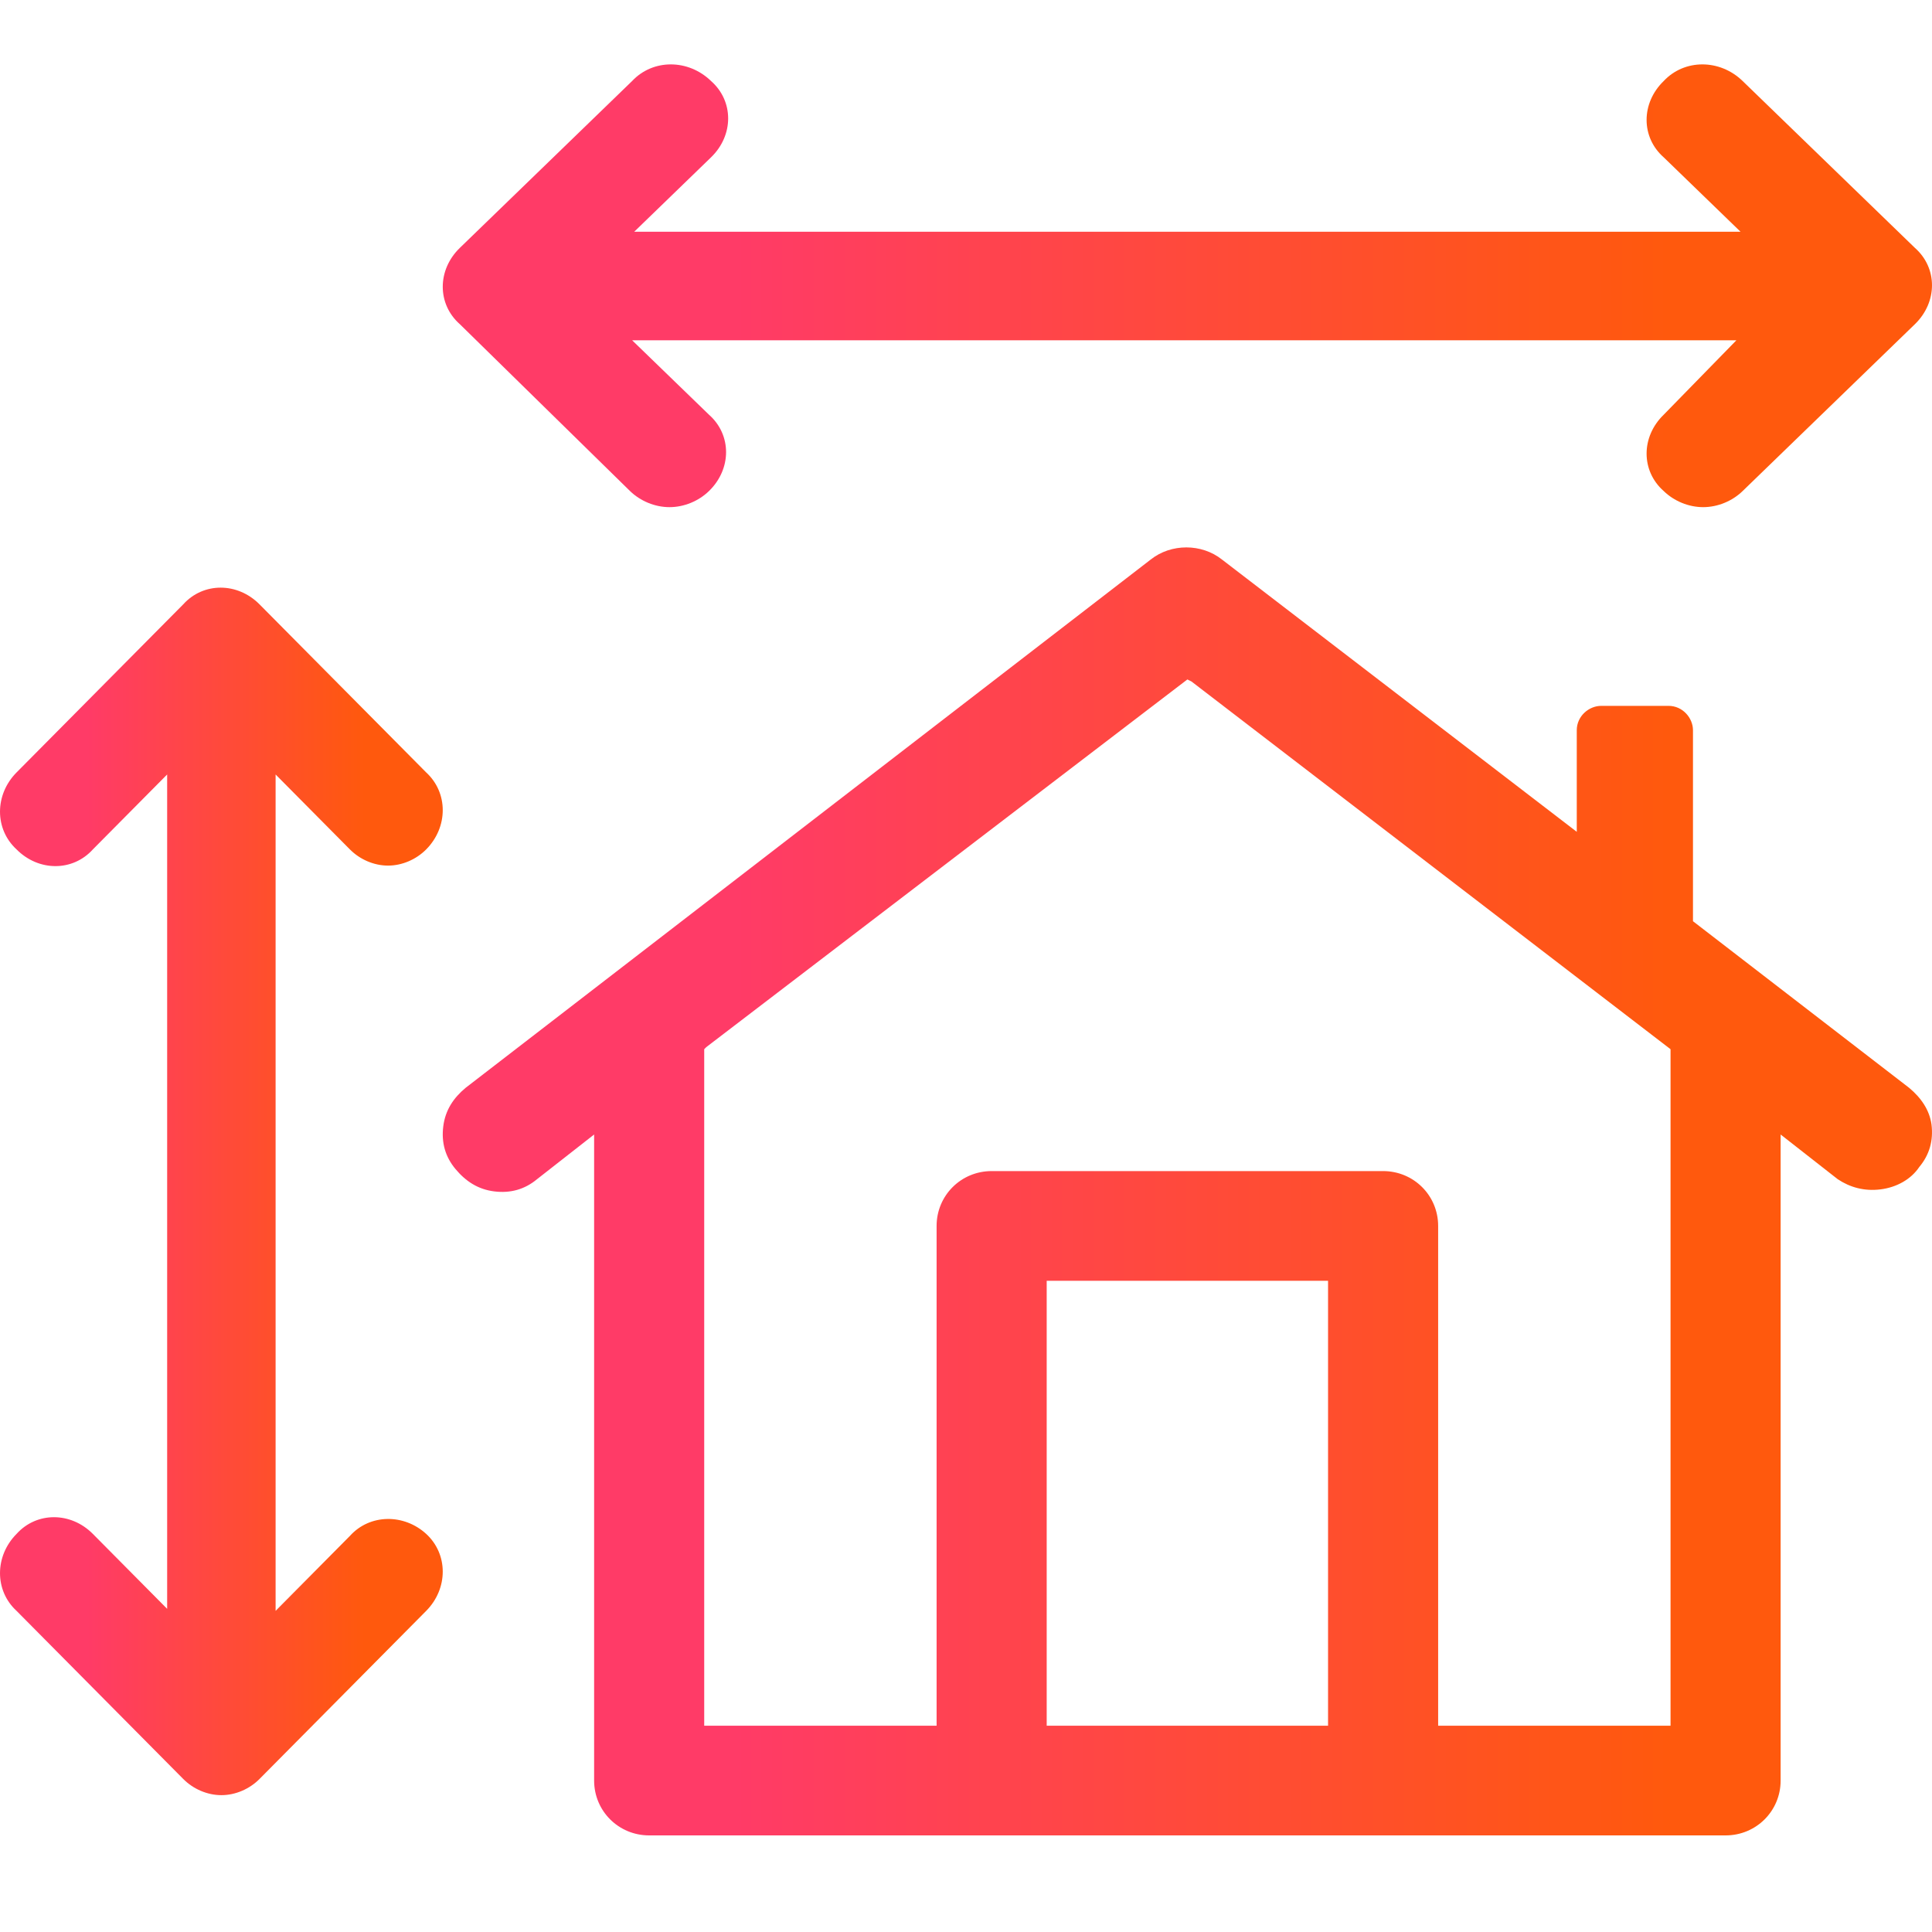
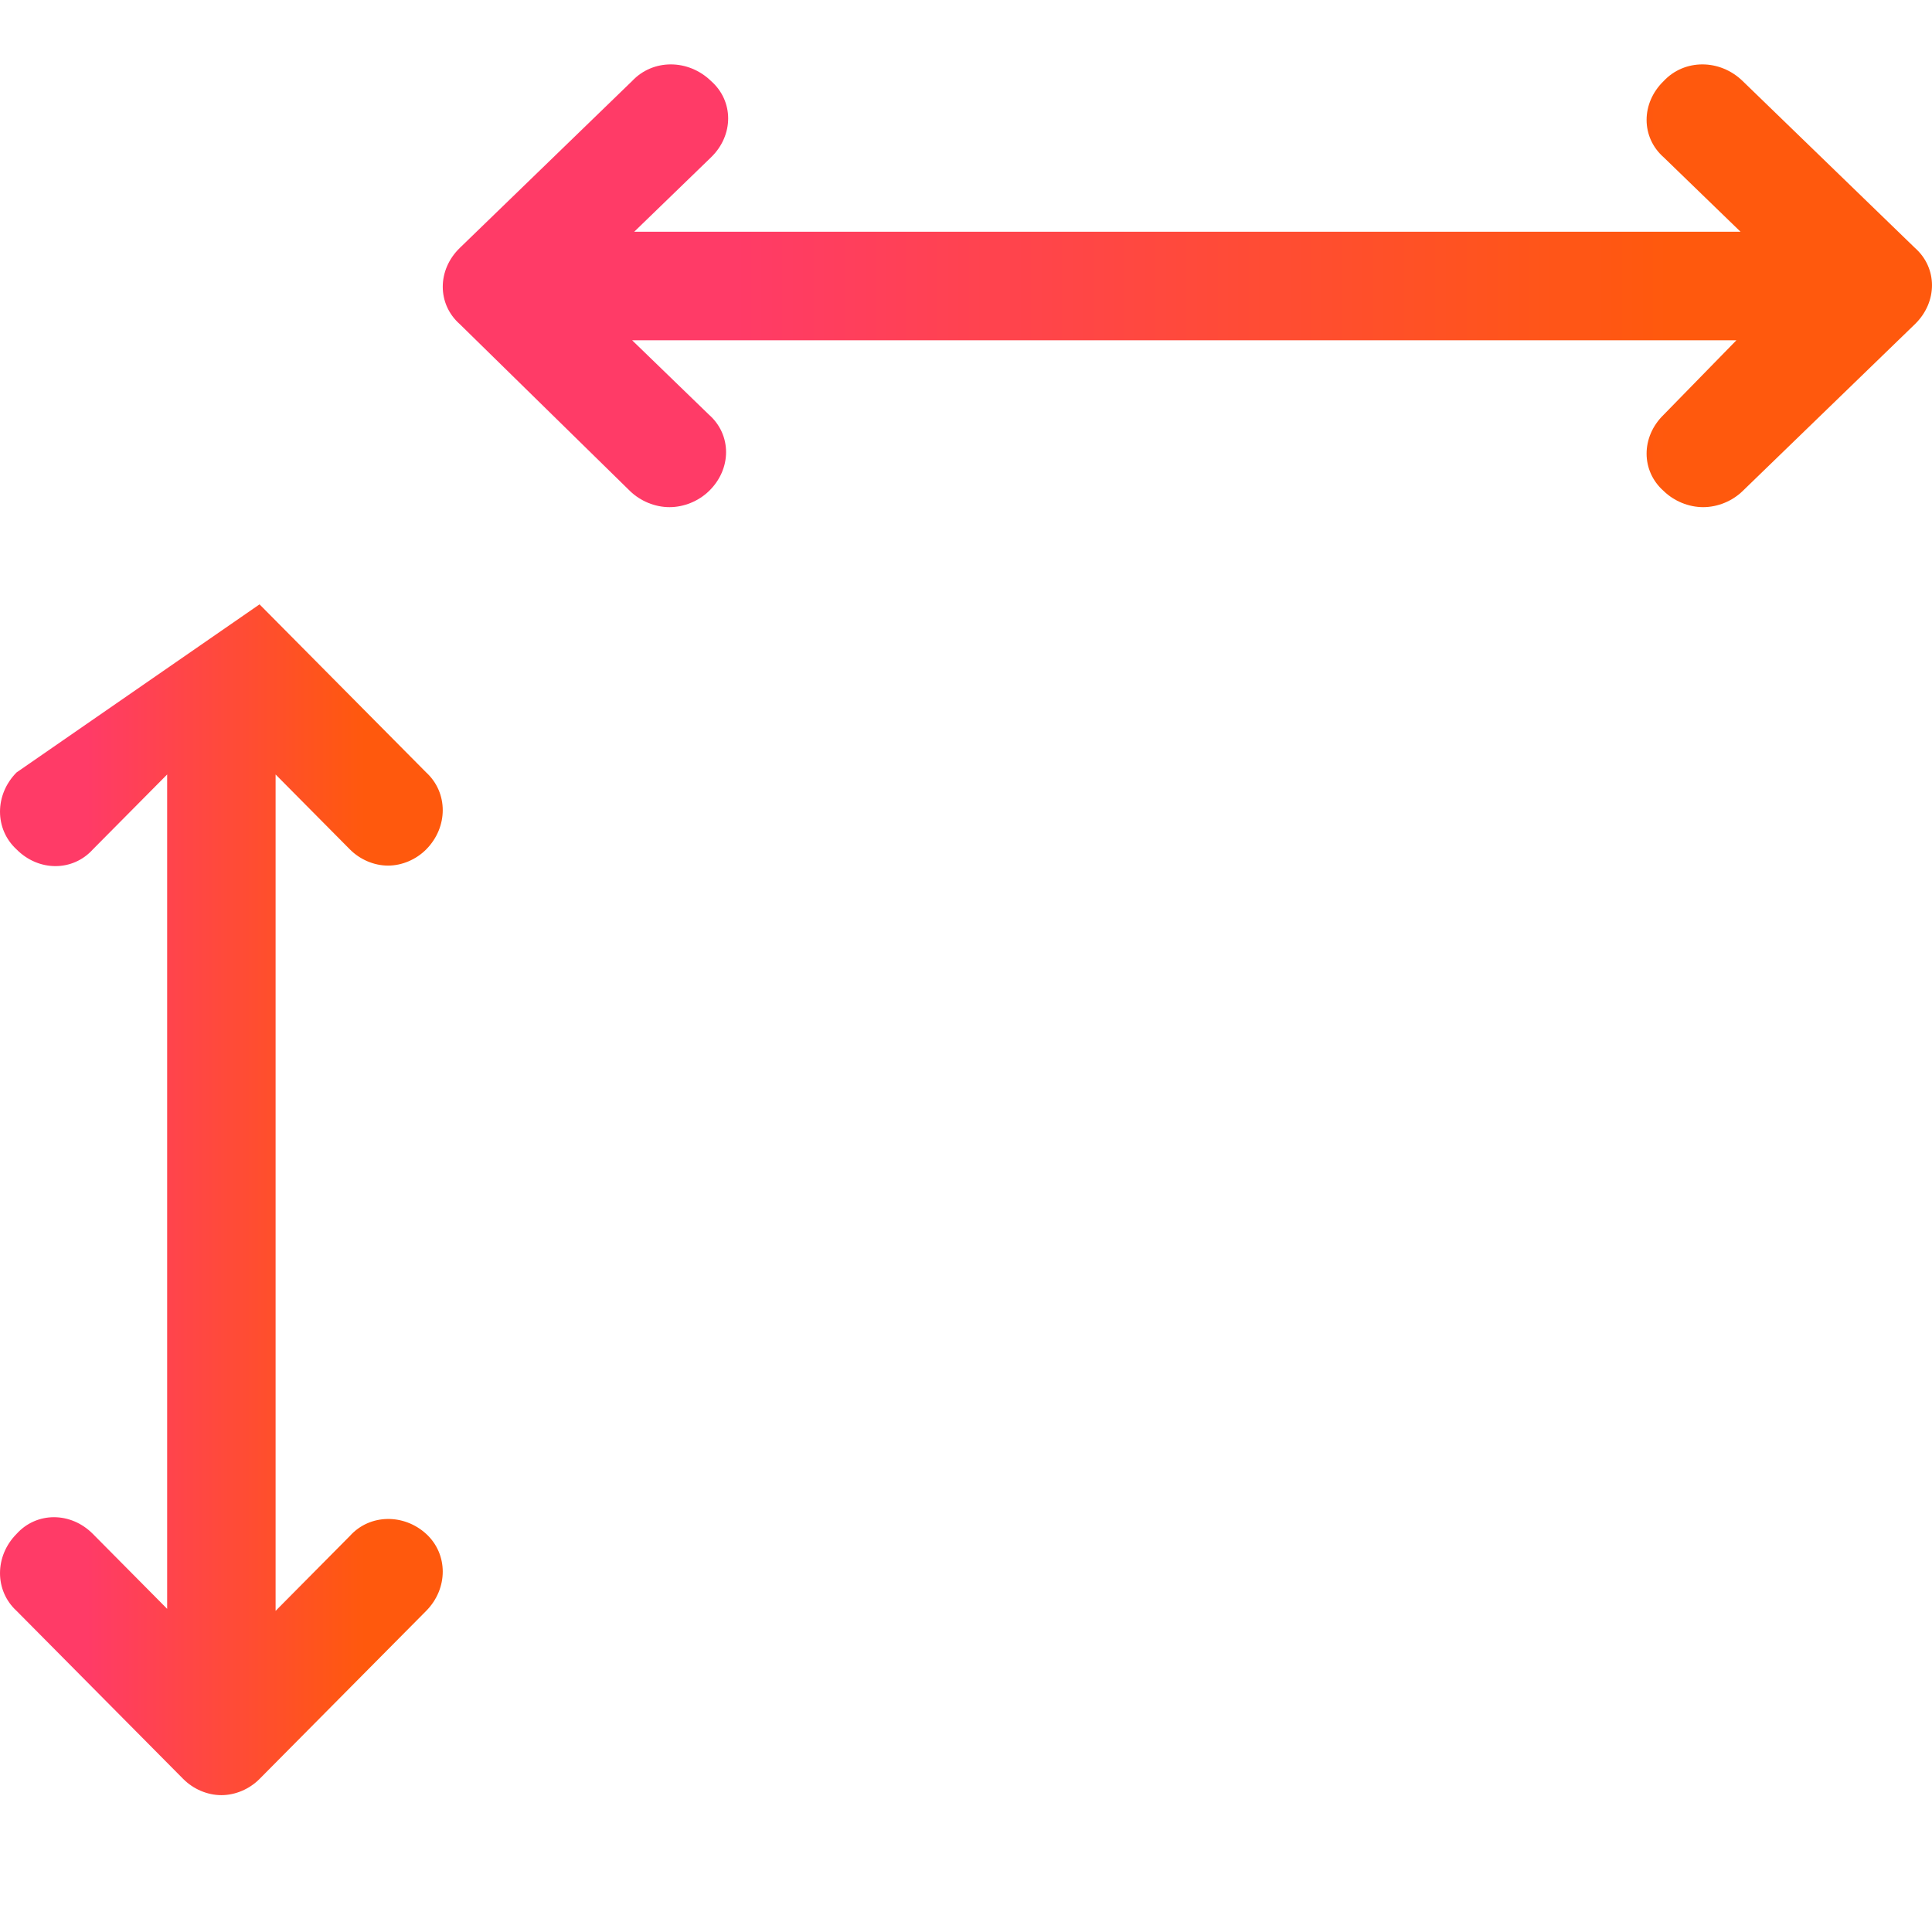
<svg xmlns="http://www.w3.org/2000/svg" width="60" height="60" viewBox="0 0 60 60" fill="none">
-   <path d="M59.288 33.782L52.577 28.609V22.678C52.577 22.3 52.26 21.921 51.817 21.921H49.727C49.348 21.921 48.968 22.237 48.968 22.678V25.833L37.951 17.378C37.318 16.874 36.368 16.874 35.735 17.378L14.462 33.782C14.082 34.098 13.829 34.476 13.766 34.981C13.703 35.486 13.829 35.927 14.146 36.306C14.462 36.684 14.842 36.937 15.349 37C15.855 37.063 16.298 36.937 16.678 36.621L18.451 35.233V55.297C18.451 56.243 19.211 57 20.16 57H53.59C54.539 57 55.299 56.243 55.299 55.297V35.233L57.072 36.621C57.452 36.874 57.895 37 58.401 36.937C58.908 36.874 59.351 36.621 59.604 36.243C59.921 35.864 60.047 35.423 59.984 34.918C59.921 34.476 59.668 34.098 59.288 33.782ZM41.244 53.593H32.506V39.776H41.244V53.593ZM51.88 53.593H44.663V38.073C44.663 37.126 43.903 36.369 42.953 36.369H30.797C29.847 36.369 29.087 37.126 29.087 38.073V53.593H21.87V32.584L21.933 32.52L36.875 21.101L37.002 21.164L51.88 32.584V53.593Z" fill="url(#paint0_linear_42_2436)" />
  <path d="M19.567 15.251C19.89 15.563 20.341 15.75 20.792 15.75C21.244 15.75 21.695 15.563 22.017 15.251C22.726 14.564 22.726 13.503 22.017 12.878L19.632 10.568H53.925L51.669 12.878C50.959 13.565 50.959 14.626 51.669 15.251C51.991 15.563 52.442 15.75 52.893 15.75C53.344 15.75 53.796 15.563 54.118 15.251L59.468 10.069C60.177 9.382 60.177 8.321 59.468 7.697L54.118 2.515C53.409 1.828 52.313 1.828 51.669 2.515C50.959 3.202 50.959 4.263 51.669 4.887L54.054 7.197H19.696L22.081 4.887C22.791 4.201 22.791 3.139 22.081 2.515C21.372 1.828 20.277 1.828 19.632 2.515L14.282 7.697C13.573 8.383 13.573 9.445 14.282 10.069L19.567 15.251Z" fill="url(#paint1_linear_42_2436)" />
-   <path d="M10.866 47.7L8.559 50.027V24.052L10.866 26.379C11.178 26.693 11.614 26.882 12.051 26.882C12.487 26.882 12.924 26.693 13.236 26.379C13.921 25.687 13.921 24.618 13.236 23.989L8.06 18.769C7.374 18.077 6.314 18.077 5.69 18.769L0.514 23.989C-0.171 24.681 -0.171 25.75 0.514 26.379C1.2 27.071 2.26 27.071 2.884 26.379L5.191 24.052V49.964L2.884 47.637C2.198 46.945 1.138 46.945 0.514 47.637C-0.171 48.329 -0.171 49.398 0.514 50.027L5.69 55.247C6.002 55.561 6.438 55.75 6.875 55.75C7.312 55.75 7.748 55.561 8.06 55.247L13.236 50.027C13.921 49.335 13.921 48.266 13.236 47.637C12.55 47.008 11.489 47.008 10.866 47.7Z" fill="url(#paint2_linear_42_2436)" />
+   <path d="M10.866 47.7L8.559 50.027V24.052L10.866 26.379C11.178 26.693 11.614 26.882 12.051 26.882C12.487 26.882 12.924 26.693 13.236 26.379C13.921 25.687 13.921 24.618 13.236 23.989L8.06 18.769L0.514 23.989C-0.171 24.681 -0.171 25.75 0.514 26.379C1.2 27.071 2.26 27.071 2.884 26.379L5.191 24.052V49.964L2.884 47.637C2.198 46.945 1.138 46.945 0.514 47.637C-0.171 48.329 -0.171 49.398 0.514 50.027L5.69 55.247C6.002 55.561 6.438 55.75 6.875 55.75C7.312 55.75 7.748 55.561 8.06 55.247L13.236 50.027C13.921 49.335 13.921 48.266 13.236 47.637C12.55 47.008 11.489 47.008 10.866 47.7Z" fill="url(#paint2_linear_42_2436)" />
  <defs>
    <linearGradient id="paint0_linear_42_2436" x1="51.819" y1="76.849" x2="22.845" y2="76.849" gradientUnits="userSpaceOnUse">
      <stop stop-color="#FF590D" />
      <stop offset="1" stop-color="#FF3B67" />
    </linearGradient>
    <linearGradient id="paint1_linear_42_2436" x1="51.819" y1="22.573" x2="22.845" y2="22.573" gradientUnits="userSpaceOnUse">
      <stop stop-color="#FF590D" />
      <stop offset="1" stop-color="#FF3B67" />
    </linearGradient>
    <linearGradient id="paint2_linear_42_2436" x1="11.318" y1="74.358" x2="2.704" y2="74.358" gradientUnits="userSpaceOnUse">
      <stop stop-color="#FF590D" />
      <stop offset="1" stop-color="#FF3B67" />
    </linearGradient>
  </defs>
</svg>